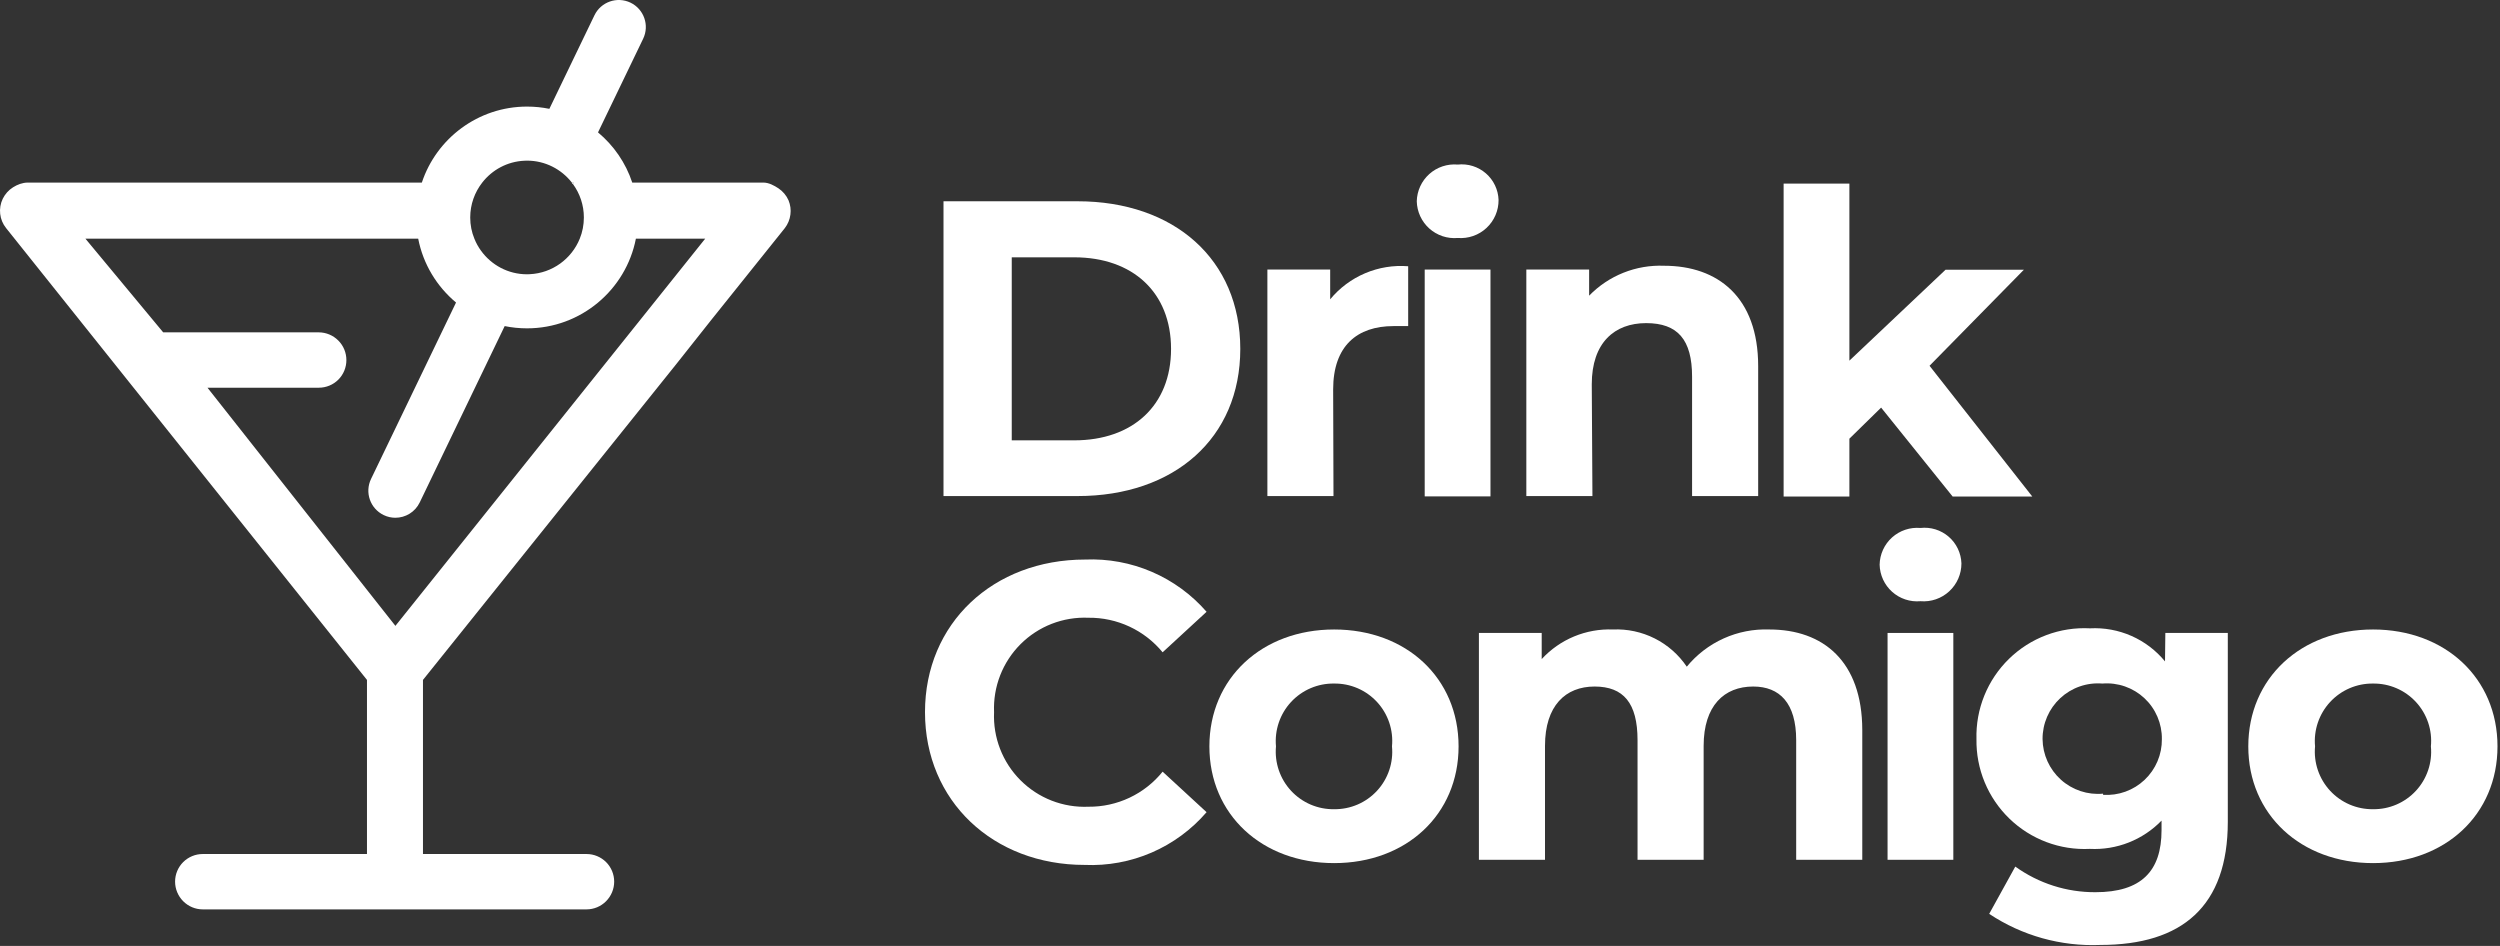
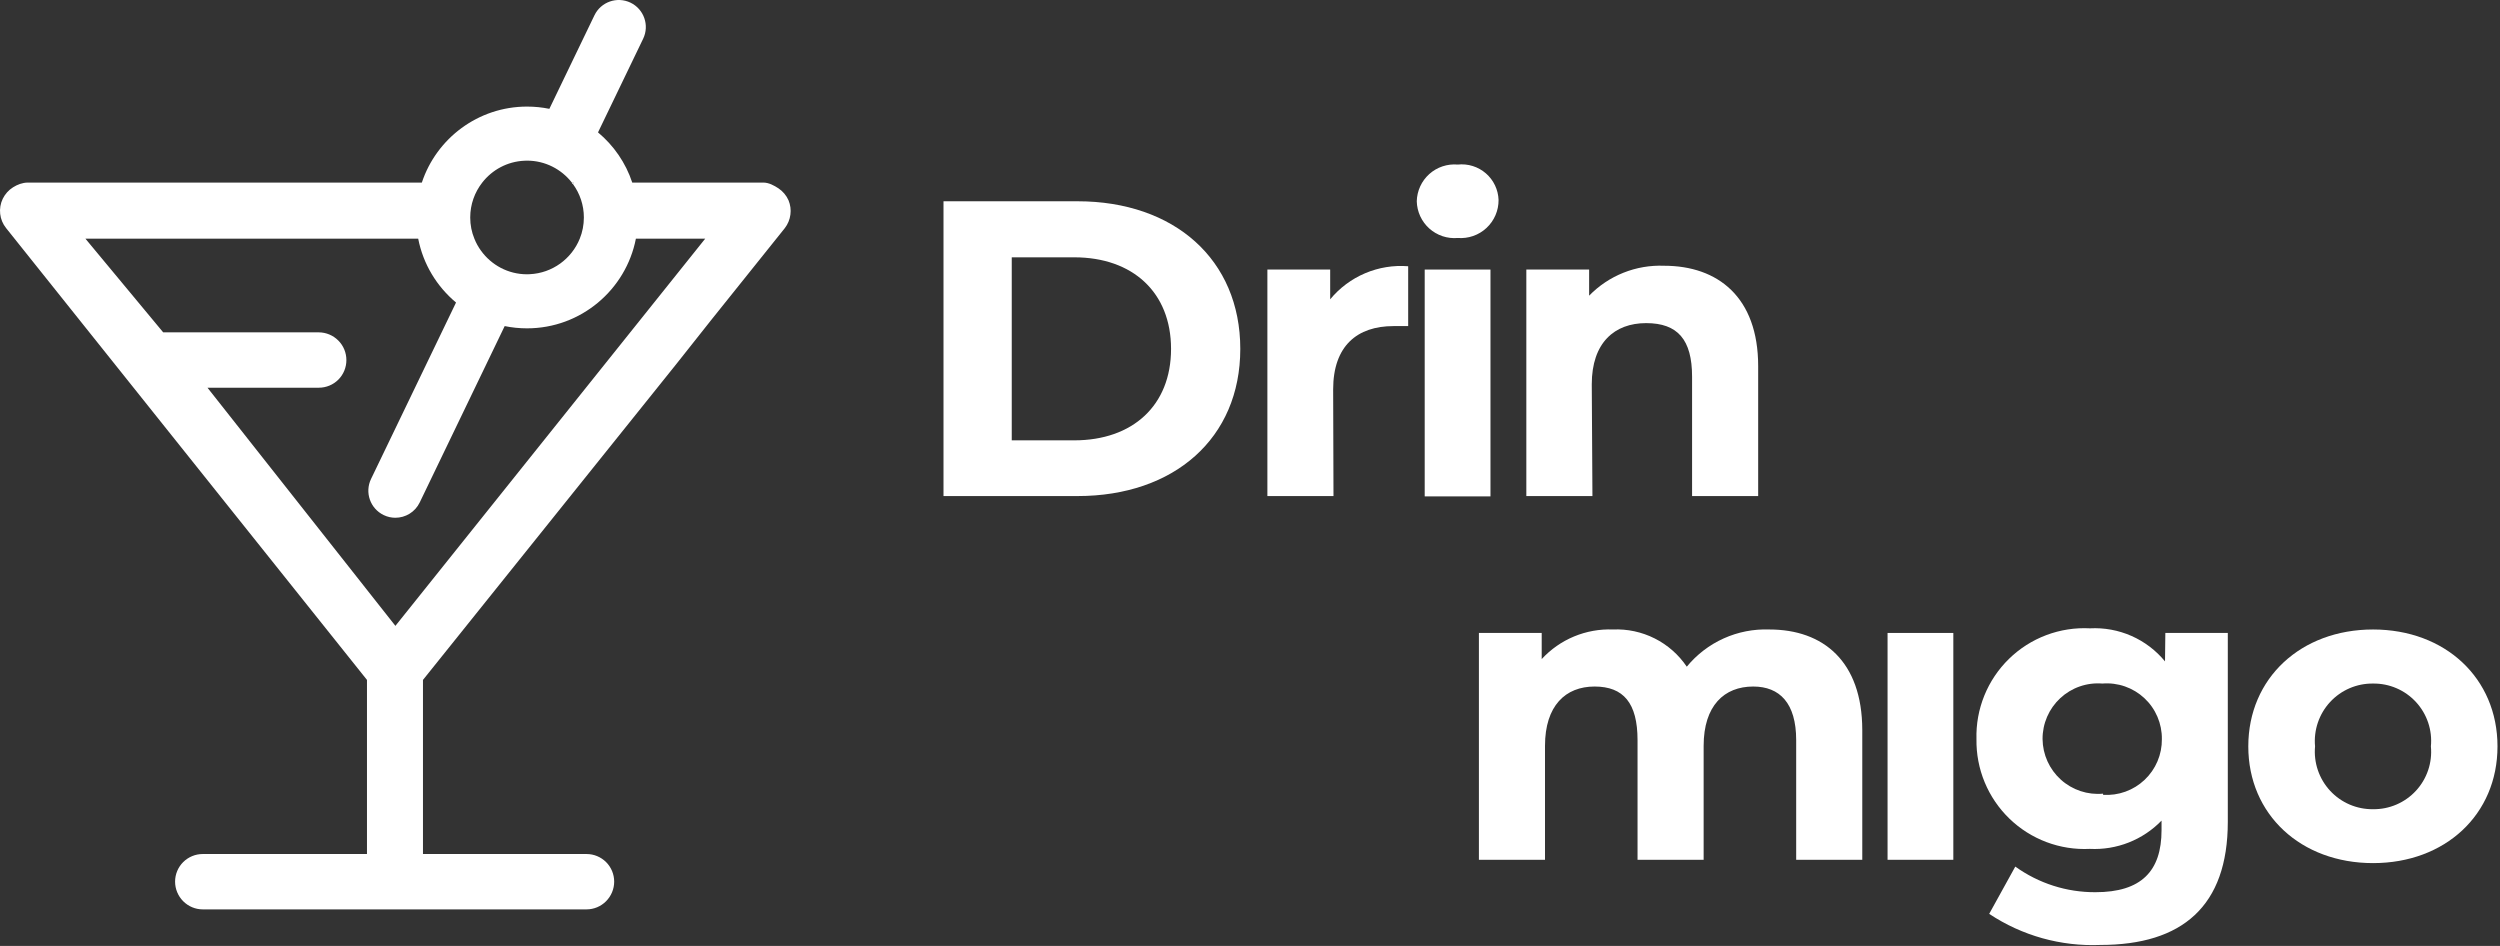
<svg xmlns="http://www.w3.org/2000/svg" viewBox="0 0 555 210" fill="none">
  <rect x="0" y="0" width="555" height="210" fill="#333333" stroke="none" />
  <path d="M275.344 77.459C275.344 57.602 260.67 44.682 239.209 44.682H209.458V110.126H239.209C260.633 110.126 275.344 97.316 275.344 77.459ZM224.608 97.757V57.125H238.475C251.462 57.125 259.973 64.906 259.973 77.459C259.973 90.012 251.462 97.757 238.475 97.757H224.608Z" fill="white" />
  <path d="M295.961 86.452C295.961 76.799 301.28 72.394 309.35 72.394C310.451 72.394 311.405 72.394 312.615 72.394V59.107C309.352 58.848 306.074 59.38 303.06 60.658C300.046 61.935 297.384 63.922 295.3 66.448V59.841H281.36V110.126H296.034L295.961 86.452Z" fill="white" />
  <path d="M330.885 59.841H316.284V110.199H330.885V59.841Z" fill="white" />
  <path d="M323.621 52.831C324.781 52.922 325.948 52.771 327.048 52.388C328.147 52.004 329.155 51.396 330.006 50.603C330.858 49.809 331.536 48.847 331.997 47.777C332.457 46.707 332.691 45.553 332.682 44.389C332.643 43.263 332.373 42.158 331.888 41.143C331.403 40.127 330.714 39.222 329.863 38.485C329.013 37.748 328.019 37.194 326.945 36.858C325.871 36.522 324.739 36.412 323.621 36.534C322.481 36.433 321.332 36.568 320.246 36.929C319.16 37.29 318.159 37.871 317.306 38.635C316.454 39.399 315.766 40.329 315.288 41.37C314.809 42.41 314.549 43.537 314.523 44.682C314.549 45.827 314.809 46.955 315.288 47.995C315.766 49.035 316.454 49.966 317.306 50.73C318.159 51.493 319.16 52.074 320.246 52.435C321.332 52.797 322.481 52.931 323.621 52.831Z" fill="white" />
  <path d="M353.373 85.314C353.373 76.064 358.435 71.733 365.442 71.733C372.449 71.733 375.641 75.403 375.641 83.625V110.125H390.314V81.276C390.314 65.934 381.327 58.997 369.441 58.997C366.354 58.873 363.276 59.4 360.407 60.545C357.537 61.689 354.941 63.425 352.786 65.64V59.841H338.846V110.125H353.52L353.373 85.314Z" fill="white" />
-   <path d="M410.564 97.389L417.608 90.489L433.492 110.236H451.174L428.356 81.203L449.303 59.878H431.915L410.564 80.065V40.755H395.964V110.236H410.564V97.389Z" fill="white" />
-   <path d="M241.63 137.14C244.774 137.104 247.887 137.775 250.737 139.103C253.588 140.43 256.104 142.381 258.102 144.811L267.86 135.818C264.523 131.985 260.367 128.952 255.699 126.944C251.032 124.936 245.973 124.005 240.896 124.22C220.5 124.22 205.349 138.351 205.349 158.098C205.349 177.845 220.5 192.012 240.787 192.012C245.89 192.236 250.978 191.298 255.668 189.27C260.357 187.242 264.525 184.176 267.86 180.304L258.102 171.311C256.121 173.767 253.61 175.743 250.757 177.091C247.905 178.438 244.785 179.123 241.63 179.093C238.844 179.212 236.064 178.751 233.466 177.738C230.868 176.725 228.509 175.182 226.539 173.207C224.569 171.233 223.031 168.87 222.023 166.269C221.015 163.668 220.558 160.885 220.683 158.098C220.564 155.314 221.024 152.535 222.034 149.938C223.045 147.341 224.583 144.983 226.553 143.012C228.522 141.042 230.879 139.502 233.475 138.491C236.07 137.481 238.848 137.02 241.63 137.14Z" fill="white" />
-   <path d="M296.181 139.746C280.186 139.746 268.484 150.537 268.484 165.696C268.484 180.855 280.186 191.609 296.181 191.609C312.175 191.609 323.804 180.855 323.804 165.696C323.804 150.537 312.212 139.746 296.181 139.746ZM296.181 179.643C294.389 179.671 292.61 179.322 290.962 178.617C289.314 177.912 287.833 176.867 286.614 175.552C285.396 174.236 284.469 172.678 283.892 170.98C283.316 169.282 283.103 167.481 283.268 165.696C283.103 163.91 283.316 162.109 283.892 160.411C284.469 158.713 285.396 157.155 286.614 155.839C287.833 154.524 289.314 153.479 290.962 152.774C292.61 152.069 294.389 151.72 296.181 151.748C297.969 151.724 299.742 152.078 301.384 152.785C303.026 153.493 304.501 154.539 305.712 155.855C306.923 157.17 307.844 158.727 308.414 160.422C308.984 162.118 309.191 163.915 309.021 165.696C309.191 167.476 308.984 169.273 308.414 170.969C307.844 172.664 306.923 174.221 305.712 175.536C304.501 176.852 303.026 177.898 301.384 178.606C299.742 179.313 297.969 179.667 296.181 179.643Z" fill="white" />
  <path d="M392.808 139.746C389.322 139.615 385.852 140.292 382.67 141.724C379.488 143.157 376.68 145.306 374.466 148.004C372.667 145.339 370.215 143.18 367.344 141.734C364.473 140.288 361.279 139.603 358.068 139.746C355.114 139.631 352.171 140.16 349.441 141.294C346.712 142.428 344.26 144.142 342.257 146.316V140.516H328.317V190.874H342.99V165.585C342.99 156.63 347.576 152.409 353.996 152.409C360.416 152.409 363.534 156.079 363.534 164.301V190.874H378.208V165.585C378.208 156.63 382.794 152.409 389.213 152.409C395.083 152.409 398.752 156.079 398.752 164.301V190.874H413.426V162.025C413.389 146.83 404.768 139.746 392.808 139.746Z" fill="white" />
  <path d="M433.639 140.516H419.038V190.875H433.639V140.516Z" fill="white" />
-   <path d="M426.339 117.209C425.2 117.109 424.053 117.243 422.969 117.605C421.885 117.967 420.887 118.548 420.037 119.312C419.187 120.076 418.503 121.008 418.029 122.048C417.554 123.088 417.298 124.215 417.278 125.358C417.303 126.498 417.563 127.621 418.04 128.656C418.516 129.692 419.201 130.619 420.05 131.379C420.9 132.14 421.896 132.718 422.978 133.077C424.06 133.437 425.203 133.57 426.339 133.469C427.499 133.566 428.667 133.42 429.768 133.041C430.869 132.663 431.88 132.059 432.735 131.268C433.59 130.478 434.272 129.518 434.737 128.45C435.202 127.382 435.441 126.229 435.437 125.064C435.398 123.936 435.127 122.827 434.64 121.809C434.152 120.79 433.46 119.883 432.605 119.146C431.751 118.408 430.753 117.855 429.674 117.522C428.596 117.189 427.46 117.082 426.339 117.209Z" fill="white" />
  <path d="M480.633 146.83C478.625 144.387 476.072 142.449 473.179 141.174C470.286 139.899 467.134 139.322 463.978 139.489C460.675 139.316 457.373 139.828 454.278 140.994C451.183 142.161 448.363 143.955 445.996 146.265C443.628 148.575 441.765 151.351 440.522 154.417C439.279 157.483 438.684 160.774 438.775 164.081C438.721 167.365 439.341 170.626 440.597 173.661C441.853 176.696 443.719 179.44 446.078 181.725C448.437 184.01 451.239 185.785 454.312 186.943C457.384 188.1 460.662 188.614 463.941 188.453C466.888 188.601 469.834 188.117 472.579 187.035C475.325 185.953 477.808 184.296 479.862 182.176V184.305C479.862 193.408 475.35 198.069 465.188 198.069C458.806 198.102 452.577 196.11 447.396 192.38L441.6 202.877C448.894 207.729 457.537 210.145 466.289 209.778C484.448 209.778 494.573 201.189 494.573 182.433V140.517H480.706L480.633 146.83ZM466.876 176.193C465.184 176.351 463.478 176.156 461.866 175.62C460.254 175.085 458.77 174.22 457.508 173.082C456.247 171.944 455.235 170.557 454.536 169.007C453.837 167.458 453.467 165.78 453.449 164.081C453.438 162.376 453.782 160.688 454.458 159.123C455.135 157.559 456.129 156.152 457.378 154.992C458.627 153.832 460.103 152.945 461.713 152.387C463.322 151.828 465.031 151.611 466.729 151.748C468.424 151.61 470.129 151.828 471.735 152.387C473.341 152.946 474.812 153.834 476.056 154.995C477.299 156.156 478.286 157.564 478.954 159.128C479.622 160.693 479.956 162.38 479.935 164.081C479.954 165.77 479.624 167.445 478.965 169.001C478.306 170.557 477.333 171.959 476.107 173.121C474.881 174.282 473.428 175.177 471.839 175.75C470.25 176.323 468.561 176.562 466.876 176.45V176.193Z" fill="white" />
  <path d="M526.819 139.746C510.824 139.746 499.122 150.537 499.122 165.696C499.122 180.855 510.824 191.609 526.819 191.609C542.813 191.609 554.443 180.855 554.443 165.696C554.443 150.537 542.813 139.746 526.819 139.746ZM526.819 179.644C525.029 179.667 523.255 179.313 521.611 178.606C519.968 177.899 518.491 176.853 517.276 175.538C516.062 174.223 515.138 172.667 514.564 170.972C513.989 169.276 513.778 167.479 513.942 165.696C513.778 163.913 513.989 162.116 514.564 160.42C515.138 158.725 516.062 157.169 517.276 155.854C518.491 154.538 519.968 153.493 521.611 152.786C523.255 152.079 525.029 151.725 526.819 151.748C528.606 151.725 530.379 152.078 532.021 152.786C533.664 153.493 535.138 154.539 536.35 155.855C537.561 157.171 538.482 158.727 539.052 160.423C539.622 162.118 539.829 163.915 539.658 165.696C539.829 167.477 539.622 169.273 539.052 170.969C538.482 172.665 537.561 174.221 536.35 175.537C535.138 176.853 533.664 177.898 532.021 178.606C530.379 179.314 528.606 179.667 526.819 179.644Z" fill="white" />
  <path d="M126.949 40.532C127.049 40.652 127.139 40.772 127.219 40.892L127.399 40.532H126.949Z" fill="white" />
-   <path d="M127.399 40.532L127.219 40.892C127.139 40.772 127.049 40.652 126.949 40.532H127.399Z" fill="white" />
+   <path d="M127.399 40.532L127.219 40.892C127.139 40.772 127.049 40.652 126.949 40.532Z" fill="white" />
  <path d="M0.609 44.132C1.119 43.092 1.899 42.212 2.879 41.592C3.859 40.972 4.989 40.542 6.149 40.532H93.649C96.889 30.742 106.139 23.662 116.999 23.662C118.699 23.662 120.359 23.832 121.959 24.162L131.969 3.392C133.409 0.412 136.989 -0.838 139.979 0.592C142.959 2.032 144.219 5.622 142.779 8.602L132.759 29.392C136.239 32.292 138.909 36.132 140.359 40.532H169.509C170.689 40.552 171.829 41.162 172.819 41.812C173.799 42.472 174.569 43.382 175.049 44.462C175.469 45.472 175.619 46.572 175.469 47.652C175.329 48.732 174.909 49.762 174.239 50.632L157.919 71.002L150.069 80.912L93.899 150.942V189.592H130.219C131.849 189.592 133.399 190.242 134.549 191.382C135.699 192.532 136.349 194.092 136.349 195.722C136.349 197.352 135.699 198.912 134.549 200.072C133.409 201.222 131.849 201.882 130.219 201.882H44.999C43.369 201.882 41.819 201.222 40.669 200.072C39.519 198.912 38.869 197.352 38.869 195.722C38.869 194.092 39.519 192.532 40.669 191.382C41.819 190.242 43.379 189.592 44.999 189.592H81.469V150.942L1.349 50.632C0.619 49.722 0.169 48.632 0.039 47.482C-0.091 46.342 0.109 45.172 0.609 44.132ZM127.399 40.532H126.949C124.639 37.572 121.039 35.662 116.999 35.662C116.799 35.662 116.609 35.662 116.409 35.682C112.619 35.852 109.249 37.712 107.059 40.532C105.389 42.672 104.389 45.362 104.389 48.282C104.389 49.942 104.709 51.532 105.309 52.982C105.689 53.942 106.189 54.842 106.789 55.662C109.079 58.832 112.799 60.892 116.999 60.892C117.199 60.892 117.389 60.892 117.589 60.872C122.629 60.642 126.909 57.442 128.709 52.982C129.299 51.532 129.619 49.942 129.619 48.282C129.619 45.522 128.729 42.972 127.219 40.892L127.399 40.532ZM36.229 73.782H70.779C72.399 73.792 73.959 74.442 75.109 75.602C76.259 76.752 76.899 78.312 76.899 79.942C76.899 81.572 76.259 83.132 75.109 84.282C73.959 85.432 72.399 86.072 70.779 86.072H46.059L87.779 138.942L156.559 52.982H141.169C138.969 64.312 128.969 72.892 116.999 72.892C115.299 72.892 113.649 72.722 112.039 72.392L93.179 111.542C92.149 113.692 89.999 114.942 87.769 114.942C86.899 114.942 86.009 114.752 85.169 114.342C82.189 112.902 80.929 109.322 82.369 106.332L101.239 67.162C96.979 63.602 93.939 58.642 92.839 52.982H18.959L36.229 73.782Z" fill="white" />
</svg>